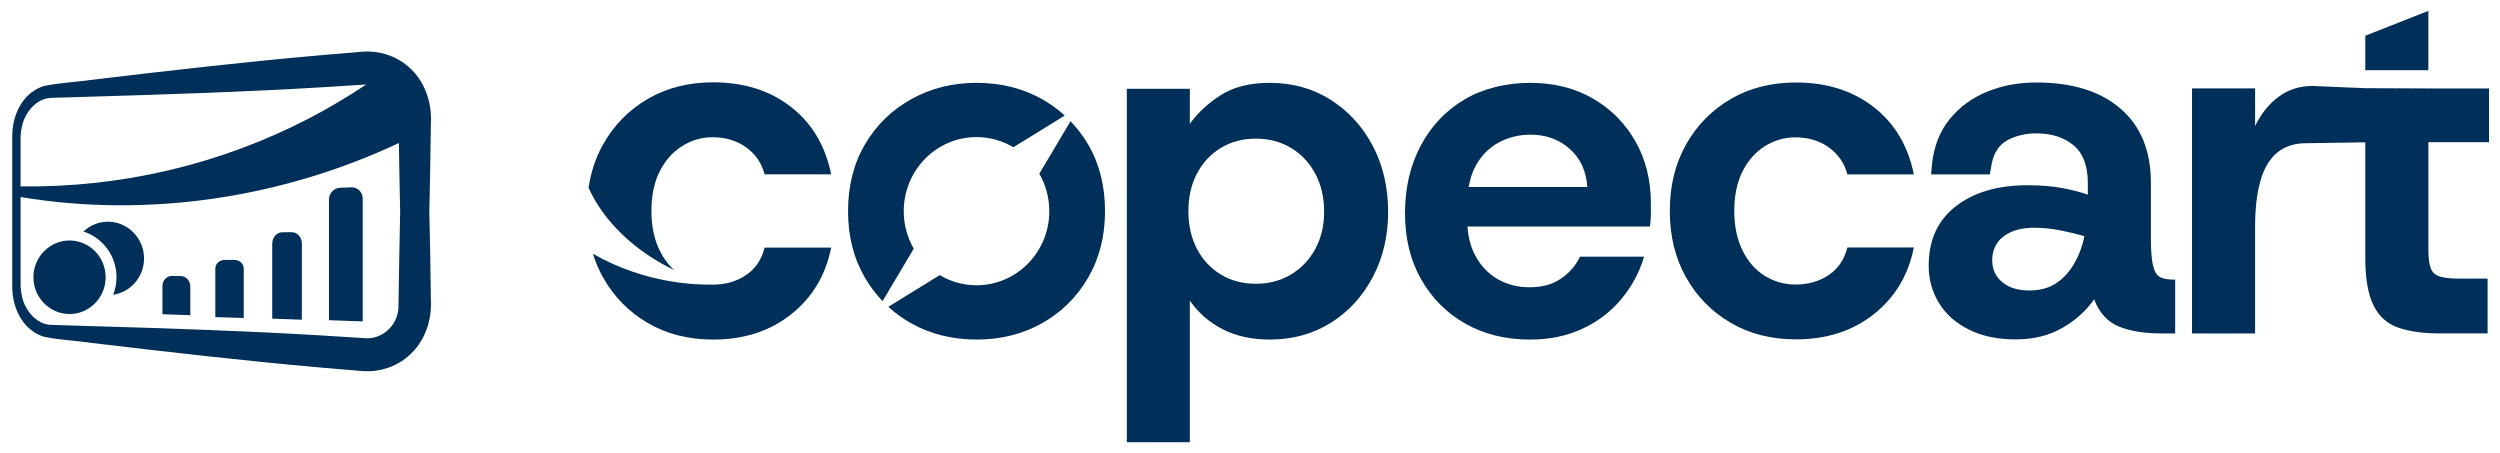
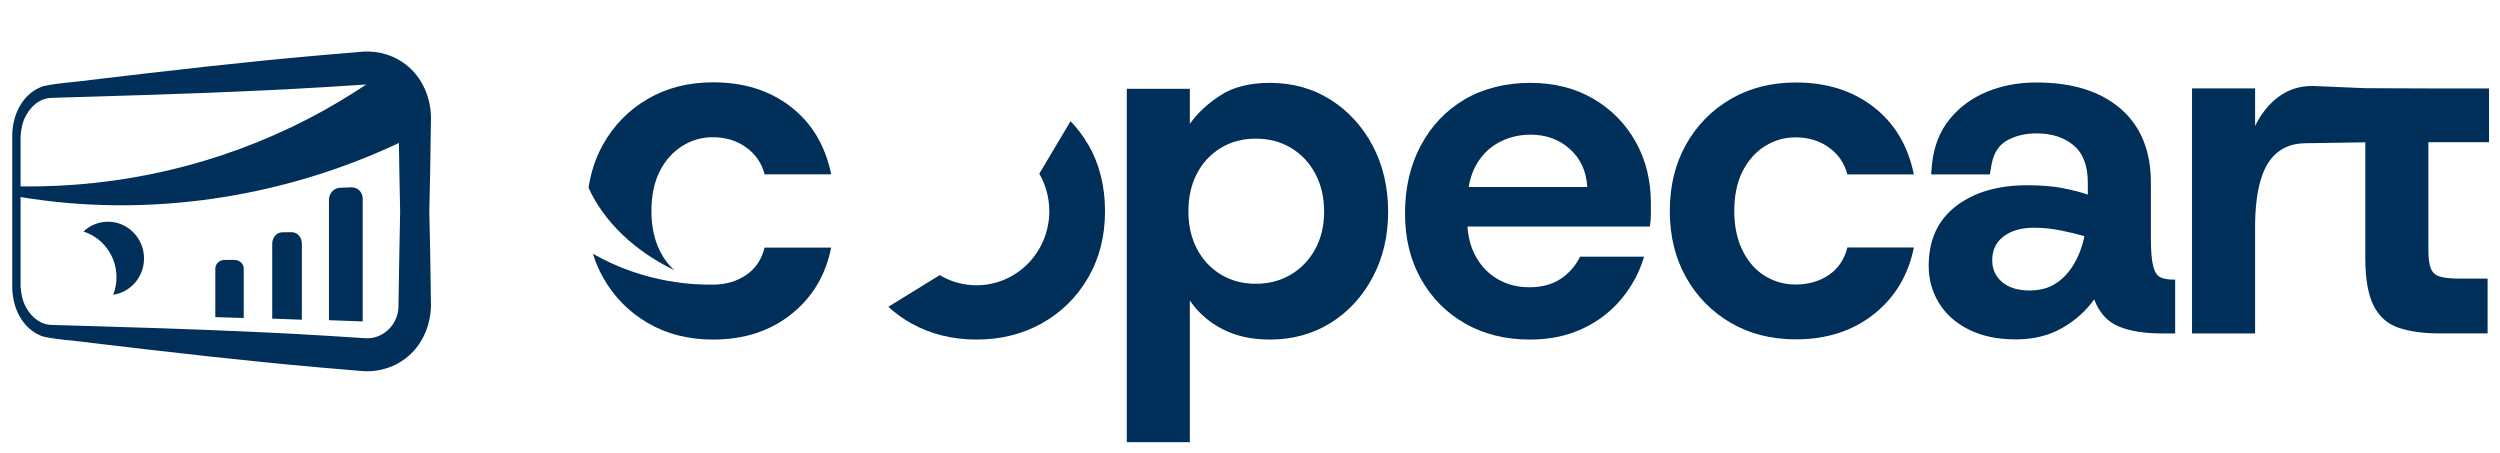
<svg xmlns="http://www.w3.org/2000/svg" width="1683" height="305" viewBox="0 0 1683 305" fill="none">
  <path d="M289.971 194.864C289.783 177.439 289.438 159.78 289.016 142.261C289.438 124.758 289.767 107.146 289.971 89.737L290.049 83.099C290.941 68.962 285.9 54.184 274.801 44.79C266.425 37.51 255.184 33.988 244.241 34.786L242.597 34.912L216.578 37.119C164.539 41.659 112.641 47.671 60.759 53.855C55.53 54.778 31.796 56.454 27.366 58.677C14.622 63.921 8.266 77.948 8.266 91.318H8.25V193.674H8.266C8.391 206.934 14.747 220.742 27.366 225.924C31.937 228.225 55.718 229.76 60.759 230.746C112.641 236.914 164.539 242.926 216.578 247.482L242.597 249.689L244.241 249.814C255.184 250.628 266.425 247.09 274.801 239.811C285.916 230.417 290.926 215.638 290.049 201.502L289.971 194.864ZM17.722 77.416C20.931 71.592 26.192 66.943 32.657 66.035C33.534 65.988 34.254 65.878 35.46 65.862L61.573 65.064C113.8 63.53 165.995 61.839 218.128 58.677L244.178 57.033L245.791 56.923C246.041 56.908 246.276 56.923 246.527 56.908C234.018 65.221 221.055 72.954 207.639 79.906C147.866 110.794 81.643 126.34 13.855 125.494V91.631C14.246 86.606 15.186 81.643 17.722 77.416ZM268.225 207.341C267.552 219.177 257.266 228.554 245.791 227.678L244.178 227.568L218.128 225.924C165.995 222.762 113.784 221.071 61.573 219.537L35.46 218.738C27.773 218.895 21.417 213.916 17.722 207.185C15.139 202.895 14.246 197.885 13.855 192.813V132.649C99.115 146.864 189.572 133.463 268.538 96.25C268.789 111.577 269.008 126.966 269.384 142.277C268.867 163.928 268.632 185.783 268.225 207.325V207.341Z" fill="#002F59" />
  <path d="M236.523 126.12L228.946 126.386C224.797 126.543 221.462 130.112 221.462 134.37V215.56L244.178 216.374V133.682C244.178 129.345 240.734 125.948 236.507 126.104L236.523 126.12Z" fill="#002F59" />
  <path d="M157.698 174.95L151.185 174.982C147.741 174.997 144.954 177.58 144.954 180.758V213.478L164.085 214.073V180.774C164.085 177.549 161.22 174.95 157.713 174.966L157.698 174.95Z" fill="#002F59" />
  <path d="M196.335 156.304L189.979 156.382C186.253 156.429 183.263 159.873 183.263 164.084V214.495L203.208 215.231V163.959C203.208 159.685 200.124 156.257 196.335 156.304Z" fill="#002F59" />
-   <path d="M121.69 185.846L115.647 185.768C112.171 185.721 109.369 188.758 109.369 192.547V211.537L128.109 212.195V192.876C128.109 189.024 125.228 185.878 121.69 185.831V185.846Z" fill="#002F59" />
-   <path d="M46.81 161.893C33.409 161.893 22.497 172.992 22.497 186.644C22.497 200.295 33.409 211.395 46.81 211.395C60.211 211.395 71.123 200.295 71.123 186.644C71.123 172.992 60.211 161.893 46.81 161.893Z" fill="#002F59" />
  <path d="M72.673 149.244C66.301 149.244 60.508 151.764 56.172 155.866C69.056 159.952 78.434 172.195 78.434 186.629C78.434 190.809 77.62 194.785 76.195 198.449C87.921 196.695 96.97 186.41 96.97 173.995C96.97 160.343 86.058 149.244 72.657 149.244H72.673Z" fill="#002F59" />
  <path d="M1463 188.226C1459.29 188.226 1456.35 187.678 1454.19 186.566C1452.01 185.455 1450.43 182.903 1449.45 178.911C1448.46 174.918 1447.98 168.719 1447.98 160.281V123.036C1447.98 101.541 1441.16 84.915 1427.56 73.158C1413.94 61.416 1395.06 55.53 1370.89 55.53C1358.69 55.53 1347.53 57.643 1337.42 61.855C1327.29 66.066 1318.96 72.219 1312.43 80.312C1305.9 88.406 1301.97 98.332 1300.67 110.073L1300.02 117.385H1339.55L1340.84 110.073C1342.36 102.543 1345.96 97.267 1351.62 94.277C1357.28 91.287 1363.7 89.784 1370.89 89.784C1381.13 89.784 1389.45 92.445 1395.87 97.768C1402.29 103.091 1405.52 111.514 1405.52 123.036V131.02C1401.17 129.471 1395.61 128.03 1388.86 126.7C1382.11 125.369 1374.05 124.711 1364.69 124.711C1344.87 124.711 1328.87 129.424 1316.67 138.848C1304.48 148.273 1298.39 161.627 1298.39 178.926C1298.39 188.022 1300.67 196.335 1305.24 203.865C1309.82 211.411 1316.52 217.392 1325.33 221.822C1334.14 226.253 1344.65 228.476 1356.86 228.476C1369.07 228.476 1379.28 225.924 1388.22 220.82C1397.14 215.732 1404.33 209.298 1409.78 201.533C1413.25 210.629 1418.81 216.719 1426.43 219.818C1434.06 222.918 1443.64 224.468 1455.18 224.468H1464.32V188.226H1463.02H1463ZM1396.36 177.423C1393.09 183.075 1389.02 187.521 1384.12 190.73C1379.22 193.94 1373.28 195.552 1366.32 195.552C1358.47 195.552 1352.32 193.674 1347.86 189.901C1343.4 186.128 1341.16 181.259 1341.16 175.263C1341.16 168.39 1343.71 163.02 1348.83 159.138C1353.95 155.255 1360.76 153.314 1369.24 153.314C1375.33 153.314 1381.38 153.924 1387.37 155.146C1393.35 156.367 1398.64 157.635 1403.22 158.966C1401.92 165.619 1399.63 171.772 1396.36 177.423Z" fill="#002F59" />
  <path d="M1188.09 98.441C1194.4 94.449 1201.28 92.461 1208.68 92.461C1217.39 92.461 1224.9 94.731 1231.22 99.271C1237.53 103.811 1241.68 109.854 1243.64 117.4H1288.4C1284.48 98.113 1275.44 82.974 1261.28 71.999C1247.13 61.025 1229.71 55.53 1209.03 55.53C1192.48 55.53 1177.82 59.24 1165.1 66.677C1152.35 74.113 1142.33 84.305 1135.05 97.267C1127.76 110.246 1124.11 125.15 1124.11 141.995C1124.11 158.84 1127.76 173.76 1135.05 186.723C1142.35 199.685 1152.37 209.893 1165.1 217.313C1177.84 224.734 1192.48 228.46 1209.03 228.46C1229.71 228.46 1247.19 222.809 1261.46 211.505C1275.72 200.202 1284.7 185.235 1288.4 166.605H1243.64C1241.68 174.59 1237.55 180.742 1231.22 185.063C1224.9 189.384 1217.4 191.545 1208.68 191.545C1201.28 191.545 1194.42 189.603 1188.09 185.721C1181.77 181.838 1176.78 176.14 1173.06 168.594C1169.35 161.063 1167.51 152.187 1167.51 141.979C1167.51 131.772 1169.35 122.692 1173.06 115.381C1176.76 108.07 1181.77 102.418 1188.09 98.426V98.441Z" fill="#002F59" />
-   <path d="M701.459 66.74C688.403 59.428 673.718 55.765 657.405 55.765C641.092 55.765 626.673 59.428 613.507 66.74C600.341 74.051 589.945 84.18 582.337 97.143C574.713 110.105 570.908 125.119 570.908 142.168C570.908 159.217 574.713 173.964 582.337 187.036C585.718 192.844 589.664 198.042 594.125 202.723L594.767 201.643L615.135 167.389C610.861 159.984 608.403 151.373 608.403 142.168C608.403 114.614 630.336 92.289 657.405 92.289C666.438 92.289 674.908 94.794 682.172 99.131L715.815 78.387L716.786 77.777C712.168 73.581 707.08 69.871 701.459 66.724V66.74Z" fill="#002F59" />
  <path d="M895.65 67.084C883.689 59.553 870.084 55.78 854.852 55.78C841.357 55.78 830.319 58.551 821.725 64.093C813.13 69.635 806.226 76.054 800.997 83.365V59.772H758.57V297.704H800.997V202.331C806.648 210.535 813.991 216.953 823.024 221.603C832.057 226.253 842.656 228.585 854.852 228.585C870.084 228.585 883.673 224.875 895.65 217.454C907.611 210.034 917.082 199.795 924.049 186.723C931.015 173.65 934.491 158.919 934.491 142.527C934.491 126.136 931 111.075 924.049 98.003C917.082 84.931 907.611 74.629 895.65 67.099V67.084ZM885.536 167.435C881.622 174.746 876.174 180.507 869.223 184.719C862.257 188.93 854.319 191.028 845.396 191.028C836.472 191.028 828.582 188.93 821.74 184.719C814.883 180.507 809.545 174.746 805.74 167.435C801.936 160.124 800.026 151.701 800.026 142.183C800.026 132.664 801.92 124.242 805.74 116.931C809.545 109.619 814.883 103.858 821.74 99.647C828.597 95.436 836.472 93.338 845.396 93.338C854.319 93.338 862.257 95.451 869.223 99.647C876.19 103.858 881.622 109.666 885.536 117.087C889.45 124.508 891.407 132.993 891.407 142.512C891.407 152.03 889.45 160.124 885.536 167.435Z" fill="#002F59" />
  <path d="M1072.49 66.41C1060.3 59.318 1046.16 55.78 1030.07 55.78C1013.97 55.78 998.616 59.491 986.013 66.911C973.395 74.332 963.548 84.696 956.471 97.987C949.395 111.279 945.857 126.449 945.857 143.514C945.857 160.578 949.442 175.138 956.628 187.881C963.814 200.625 973.708 210.597 986.326 217.799C998.945 225 1013.52 228.601 1030.07 228.601C1043.12 228.601 1054.88 226.159 1065.32 221.29C1075.77 216.421 1084.53 209.721 1091.59 201.188C1098.67 192.656 1103.73 183.185 1106.78 172.774H1063.7C1060.64 178.973 1056.29 183.967 1050.64 187.725C1044.97 191.498 1038.02 193.376 1029.75 193.376C1021.49 193.376 1014.52 191.545 1008.21 187.897C1001.9 184.249 996.894 178.989 993.199 172.116C990.13 166.433 988.424 159.858 987.892 152.515H1110.71C1111.15 149.635 1111.37 146.864 1111.37 144.202V136.891C1111.37 121.392 1107.94 107.537 1101.08 95.357C1094.22 83.177 1084.71 73.534 1072.53 66.442L1072.49 66.41ZM988.722 125.885C989.645 120.563 991.132 115.803 993.34 111.764C997.144 104.782 1002.31 99.522 1008.84 95.984C1015.37 92.445 1022.55 90.661 1030.38 90.661C1040.82 90.661 1049.64 93.87 1056.82 100.304C1064.01 106.739 1067.92 115.255 1068.56 125.885H988.706H988.722Z" fill="#002F59" />
  <path d="M732.457 97.143C729.075 91.397 725.13 86.231 720.684 81.597L720.027 82.693L699.659 116.947C703.933 124.352 706.391 132.962 706.391 142.168C706.391 169.721 684.457 192.046 657.389 192.046C648.356 192.046 639.886 189.541 632.622 185.205L598.978 205.948L598.023 206.543C602.626 210.754 607.714 214.465 613.334 217.611C626.391 224.923 641.076 228.586 657.405 228.586C673.733 228.586 688.418 224.923 701.459 217.611C714.516 210.3 724.848 200.109 732.473 187.036C740.081 173.964 743.901 159.013 743.901 142.168C743.901 125.322 740.097 110.105 732.473 97.143H732.457Z" fill="#002F59" />
  <path d="M532.396 71.906C518.228 60.916 500.787 55.42 480.075 55.42C463.496 55.42 448.842 59.146 436.083 66.583C423.324 74.019 413.289 84.227 405.993 97.221C401.031 106.05 397.79 115.804 396.209 126.418C406.353 148.915 427.019 168.923 454.009 181.917C450.048 178.41 446.729 174.011 444.099 168.641C440.389 161.095 438.541 152.218 438.541 141.995C438.541 131.772 440.389 122.692 444.099 115.365C447.809 108.038 452.819 102.387 459.144 98.379C465.469 94.387 472.341 92.383 479.746 92.383C488.466 92.383 495.981 94.669 502.306 99.209C508.631 103.765 512.764 109.808 514.736 117.353H559.542C555.613 98.035 546.564 82.896 532.396 71.906Z" fill="#002F59" />
  <path d="M502.306 185.126C495.981 189.447 488.467 191.623 479.746 191.623C479.606 191.623 479.48 191.591 479.339 191.591C470.29 191.748 435.254 191.498 399.168 170.864C400.905 176.468 403.16 181.776 405.993 186.801C413.289 199.779 423.324 210.002 436.083 217.439C448.842 224.875 463.496 228.601 480.075 228.601C500.787 228.601 518.29 222.934 532.568 211.615C546.846 200.296 555.832 185.314 559.542 166.668H514.736C512.779 174.668 508.631 180.821 502.306 185.157V185.126Z" fill="#002F59" />
  <path d="M1675.61 95.78V59.538H1634.78L1592.32 59.366L1556.67 57.863C1548.19 57.863 1540.67 60.242 1534.13 65.017C1527.6 69.792 1522.26 76.383 1518.13 84.806V59.522H1475.67V224.468H1518.13V152.97C1518.13 140.555 1519.32 130.128 1521.73 121.706C1524.12 113.283 1527.88 106.958 1533 102.747C1538.12 98.536 1544.6 96.422 1552.43 96.422L1592.32 95.812V173.572C1592.32 187.537 1594.17 198.245 1597.88 205.666C1601.57 213.087 1607.19 218.081 1614.71 220.633C1622.22 223.185 1631.41 224.453 1642.31 224.453H1674.65V187.537H1655.05C1649.82 187.537 1645.69 187.099 1642.64 186.206C1639.58 185.33 1637.52 183.498 1636.42 180.727C1635.32 177.956 1634.79 173.807 1634.79 168.25V95.749H1675.62L1675.61 95.78Z" fill="#002F59" />
-   <path d="M1634.78 7.311L1592.32 24.047V47.279H1634.78V7.311Z" fill="#002F59" />
</svg>